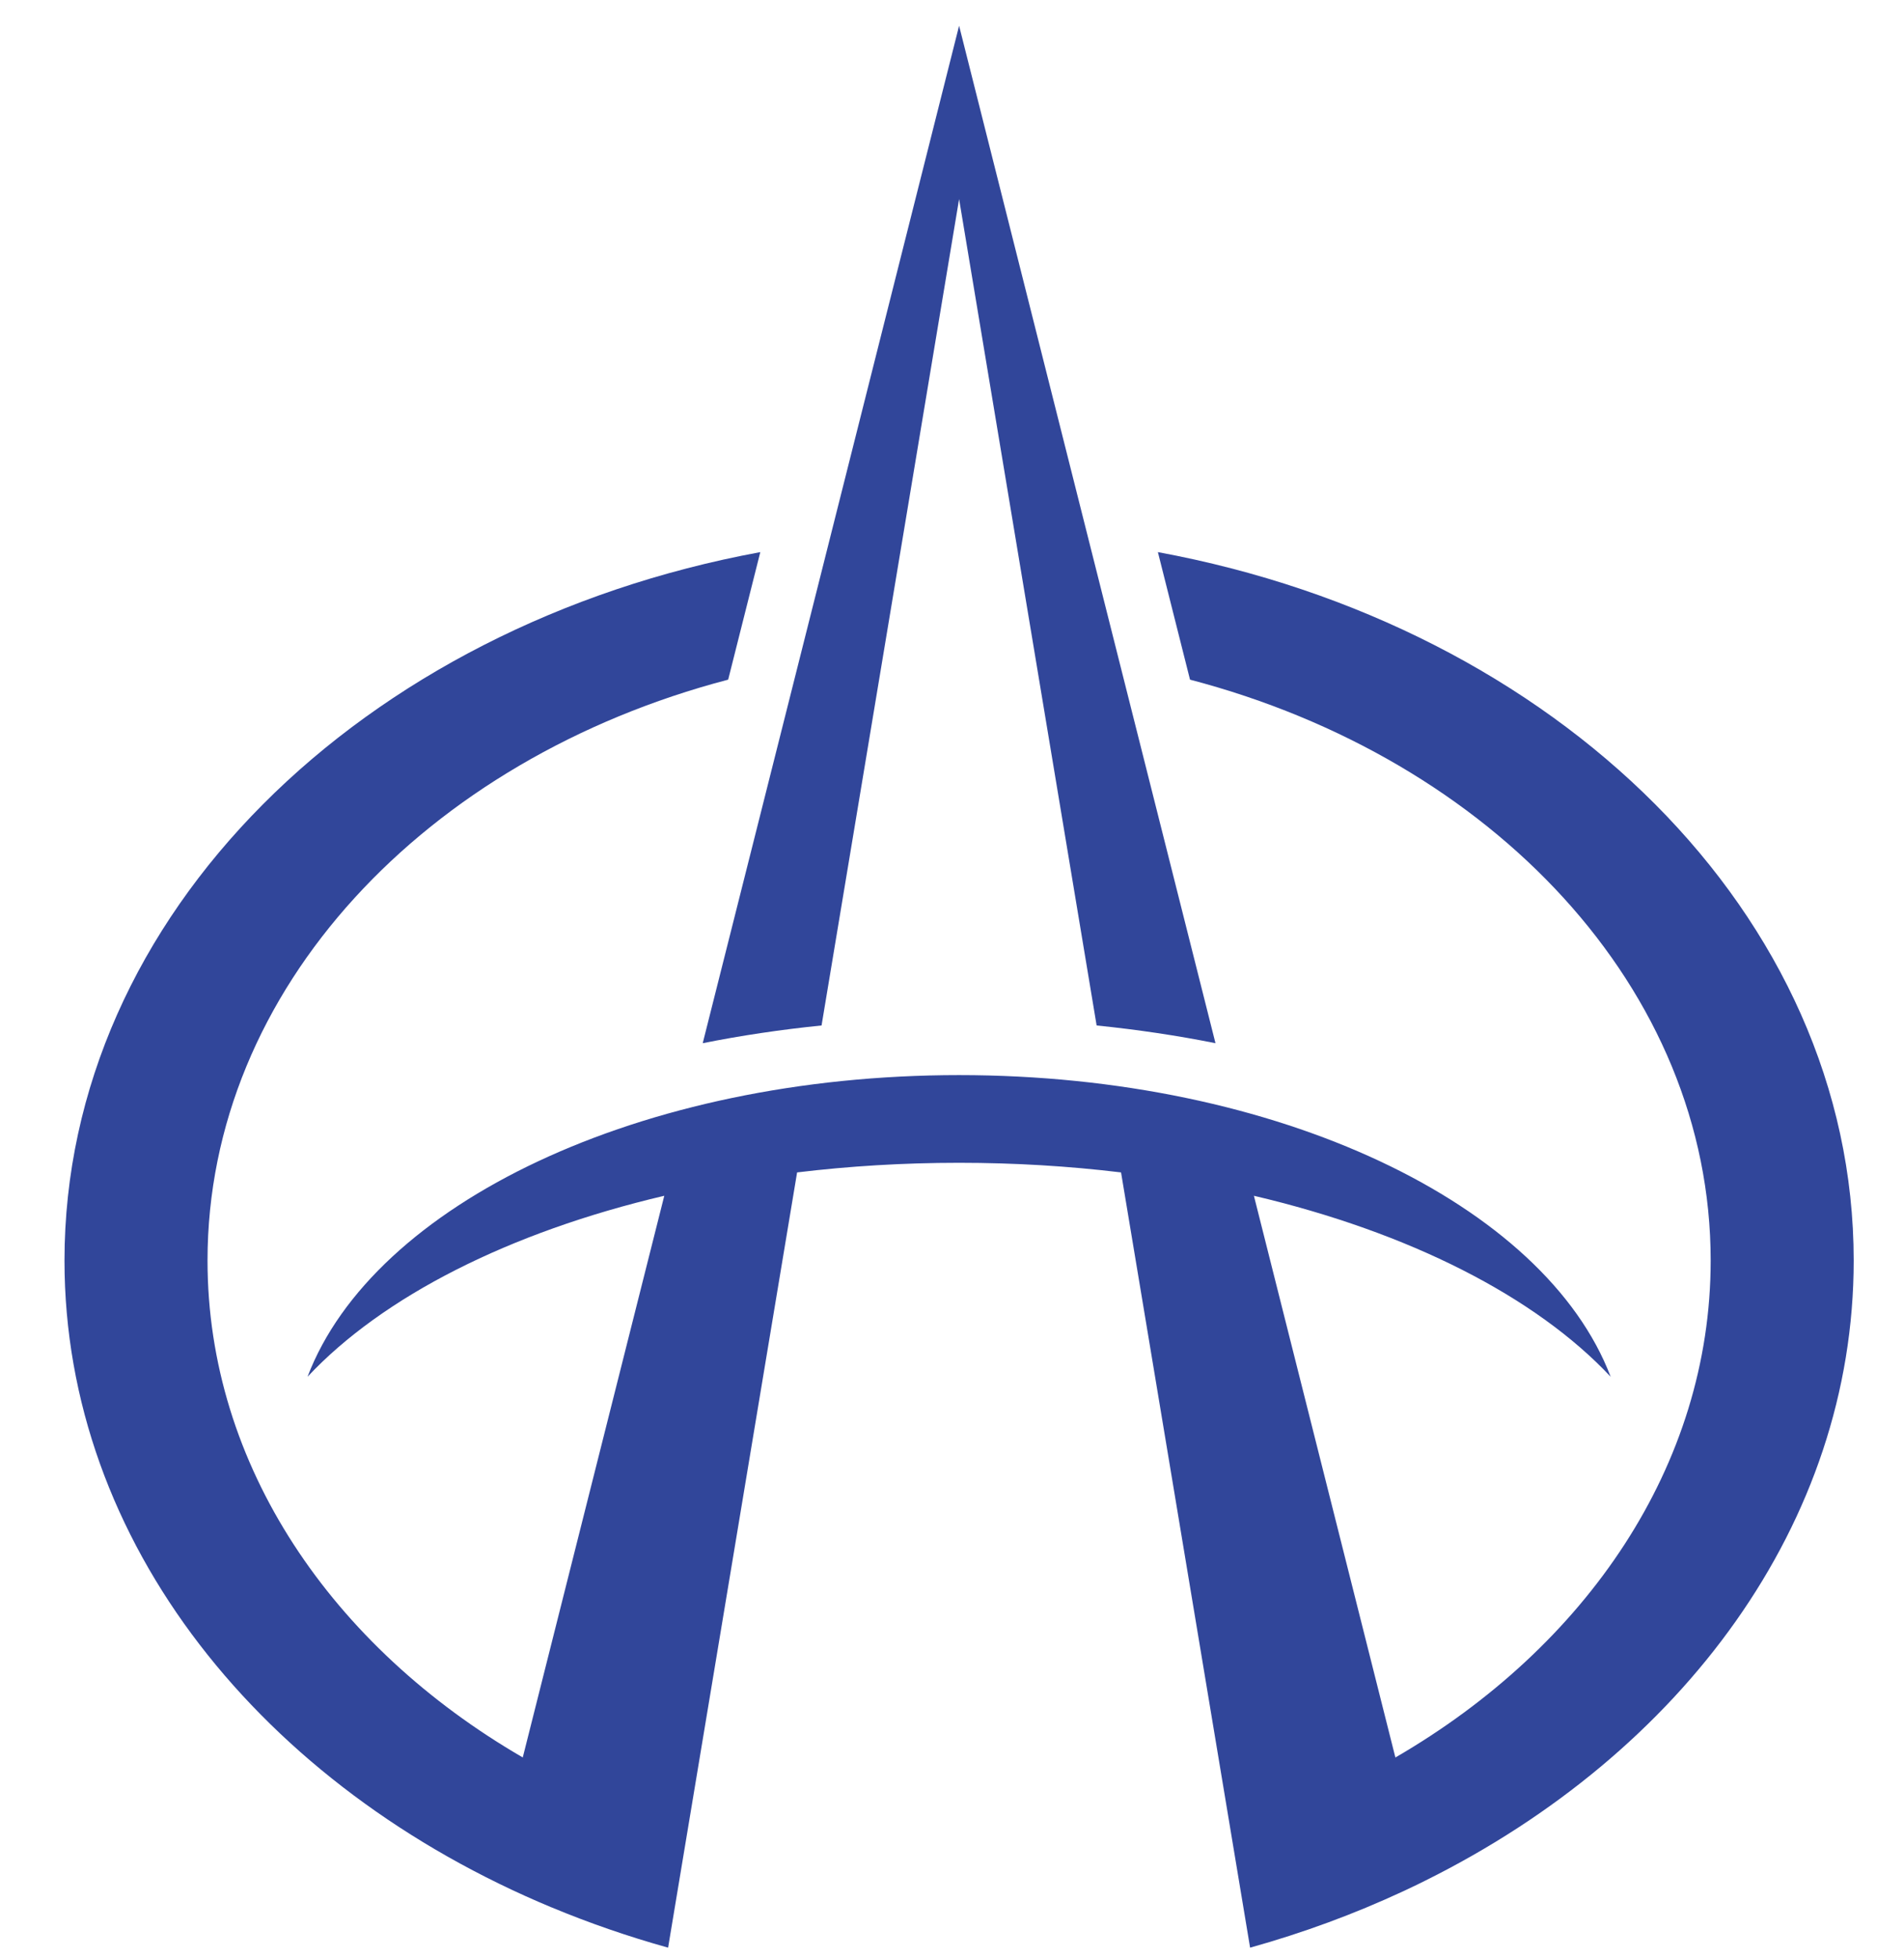
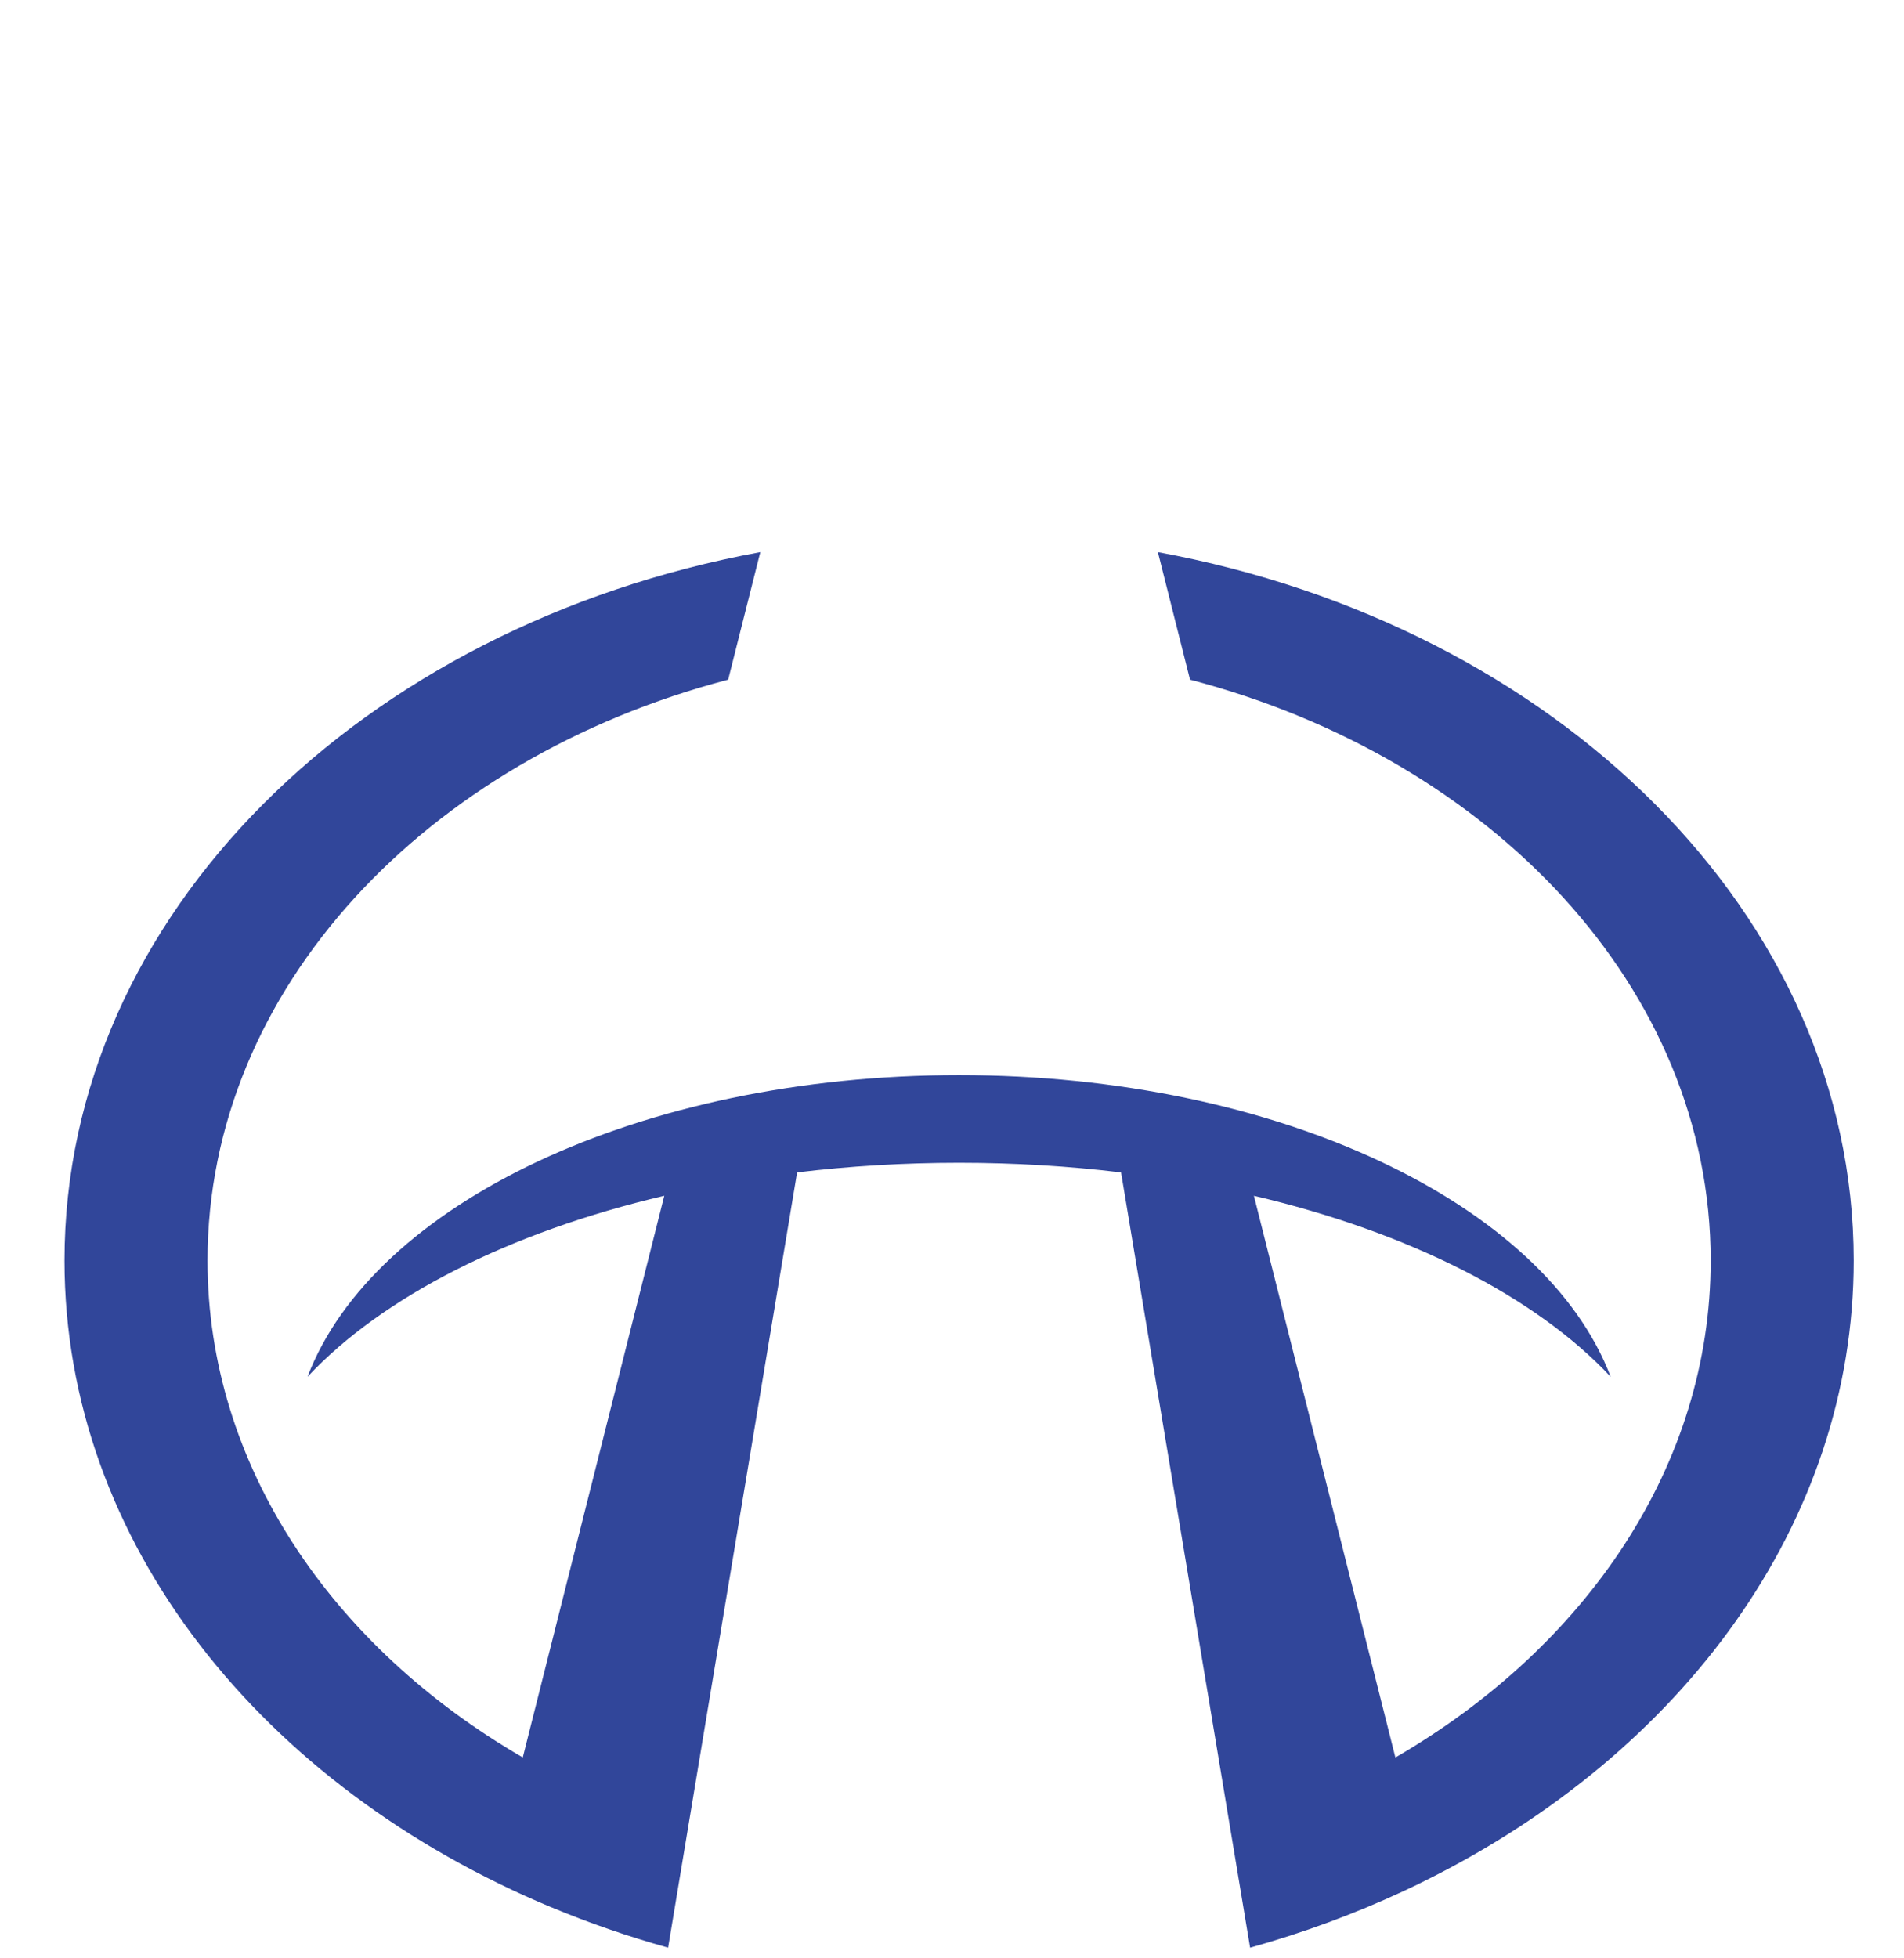
<svg xmlns="http://www.w3.org/2000/svg" version="1.1" id="Layer_1" x="0px" y="0px" width="1505.699px" height="1547.691px" viewBox="0 0 1505.699 1547.691" enable-background="new 0 0 1505.699 1547.691" xml:space="preserve">
  <g>
    <path fill-rule="evenodd" clip-rule="evenodd" fill="#31469A" d="M915.668,436.468c314.998,58.053,550.25,286.78,550.25,560.041   c0,207.494-135.64,389.289-338.816,490.195c-2.191,1.106-4.414,2.186-6.604,3.263l-2.692,1.281   c-2.438,1.164-4.879,2.329-7.284,3.468l-1.472,0.67l0,0c-38.068,17.68-78.367,32.563-120.463,44.305l-76.216-457.742   l-25.842-155.115c-41.191-4.982-84.038-7.603-128.065-7.603c-44.031,0-86.917,2.62-128.112,7.603l-25.834,155.115l-76.181,457.742   c-31.797-8.882-62.55-19.518-92.116-31.842v0.032C207.529,1412.713,51,1219.411,51,996.509   c0-273.261,235.222-501.988,550.254-560.041l-25.412,100.814c-238.875,62.572-411.73,244.544-411.73,459.227   c0,161.959,98.431,305.308,249.291,392.813L525.32,945.298c-122.649,28.813-222.697,79.672-282.121,143.06   c51.927-136.356,262.887-238.454,515.264-238.454c252.37,0,463.337,102.098,515.256,238.454   c-59.423-63.388-159.467-114.246-282.116-143.06l111.882,444.057c150.898-87.506,249.33-230.887,249.33-392.846   c0-214.714-172.854-396.654-411.738-459.227L915.668,436.468z" />
-     <path fill-rule="evenodd" clip-rule="evenodd" fill="#31469A" d="M867.223,810.667l-108.76-653.292L649.695,810.667   c-32.364,3.29-63.767,7.979-93.979,14.009L758.463,20.351L961.21,824.675C930.995,818.646,899.595,813.957,867.223,810.667z" />
  </g>
</svg>